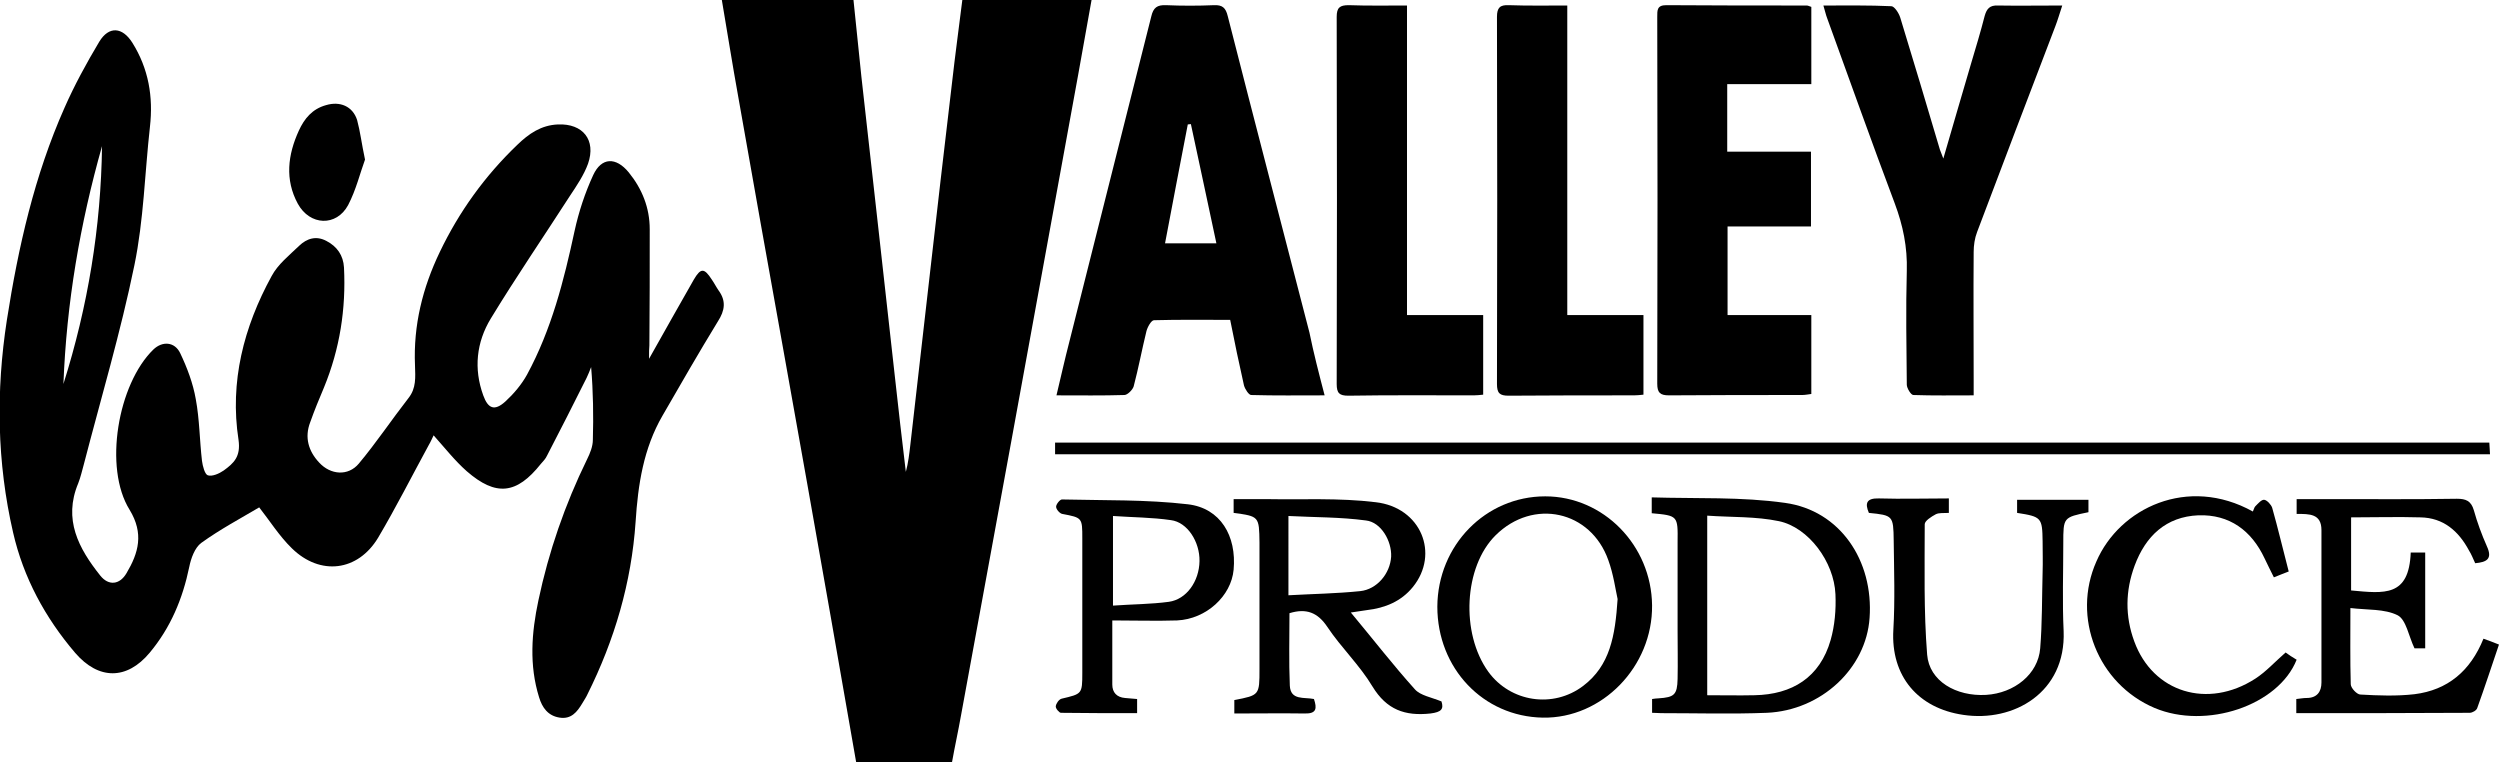
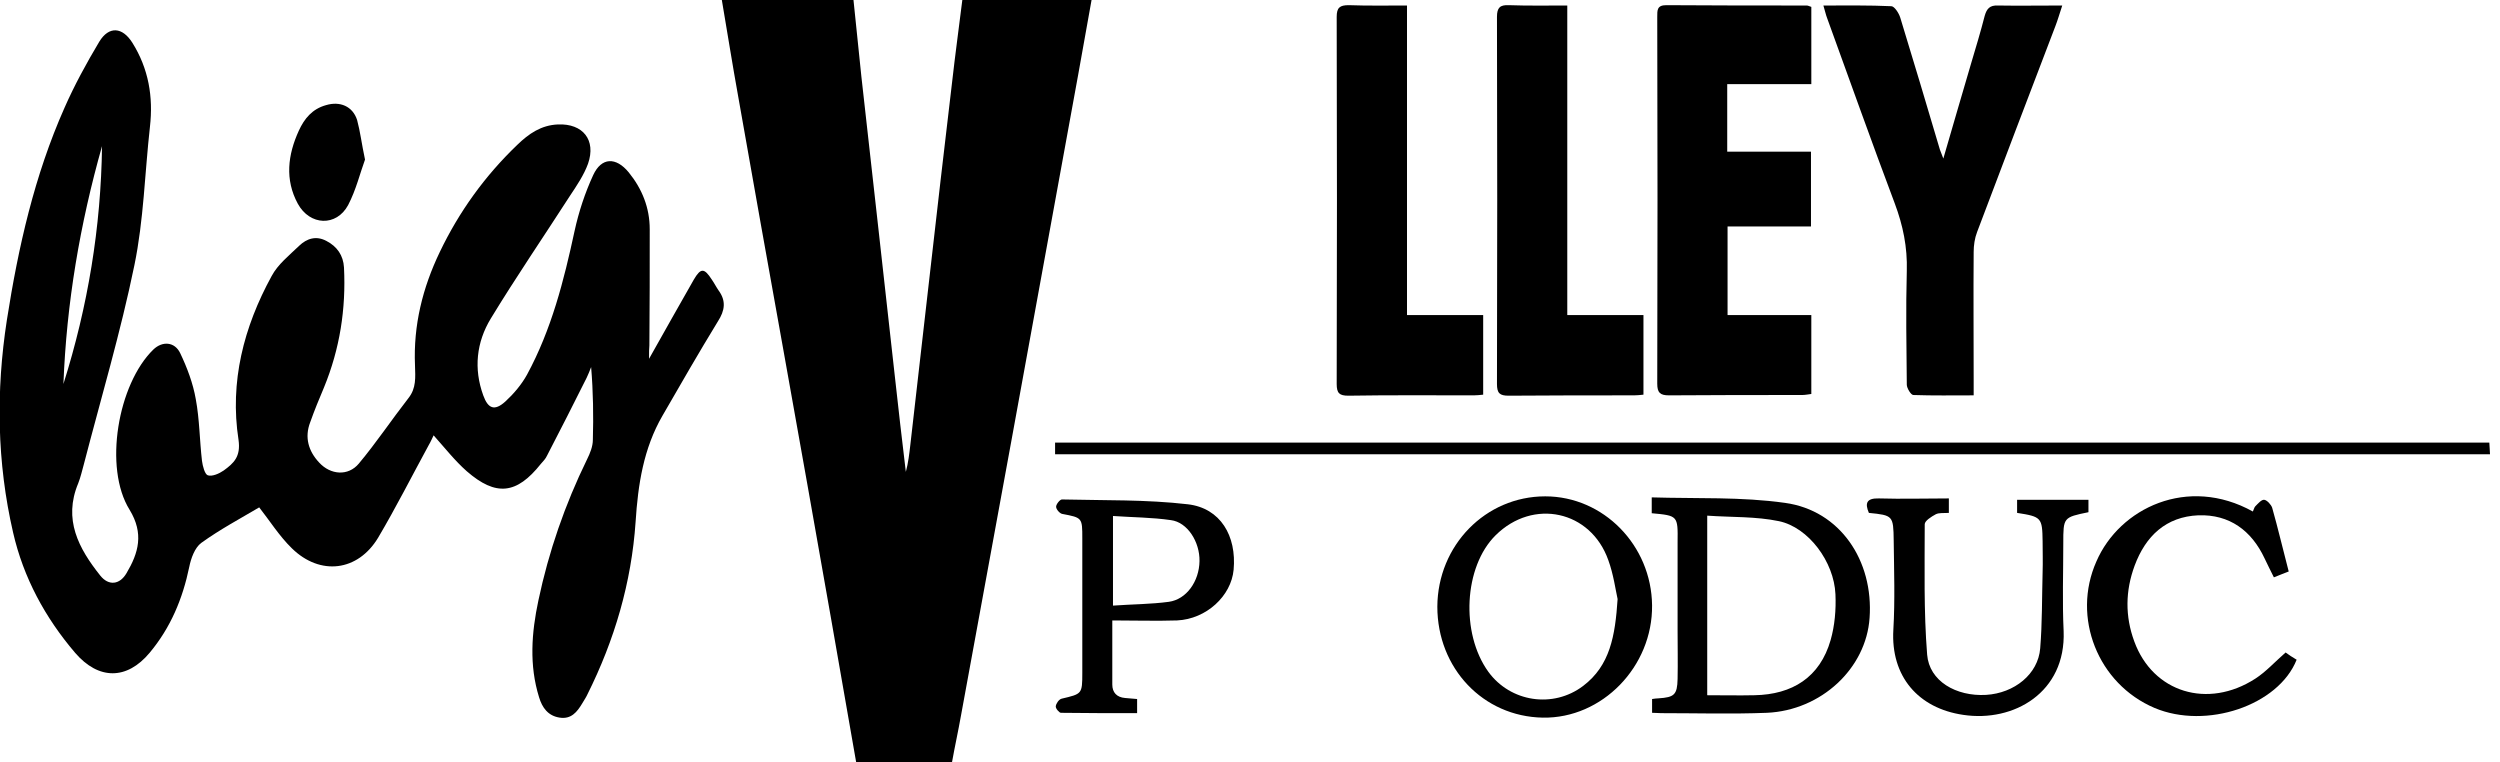
<svg xmlns="http://www.w3.org/2000/svg" version="1.1" id="Layer_1" x="0px" y="0px" viewBox="0 0 725.3 221.2" style="enable-background:new 0 0 725.3 221.2;" xml:space="preserve">
  <g>
    <path d="M248.4,221.2c-2.4-13.7-4.8-27.4-7.2-41.2c-4.6-26.1-9.2-52.2-13.9-78.3c-4.4-24.5-8.8-49-13.1-73.5   c-1.7-9.4-3.2-18.9-4.8-28.3c12.8,0,25.5,0,38.2,0c0.8,7.4,1.5,14.9,2.3,22.3c1.6,14.6,3.3,29.2,4.9,43.8   c1.6,14.4,3.2,28.7,4.8,43.1c1,9.3,2.1,18.5,3.2,27.8c0.7-2.6,1-5.2,1.3-7.8c1.9-16.3,3.7-32.7,5.6-49c2.1-18.7,4.3-37.4,6.5-56.1   c0.9-8,2-16,3-24.1c12.5,0,25,0,37.5,0c-2.6,14.6-5.2,29.1-7.9,43.7c-5.1,28.1-10.3,56.3-15.4,84.4c-4.9,26.5-9.7,53.1-14.6,79.6   c-0.8,4.5-1.8,9-2.6,13.5C266.9,221.2,257.6,221.2,248.4,221.2z" />
-     <path d="M384.3,114.7c-7.4,0-14.4,0.1-21.3-0.1c-0.7,0-1.8-1.7-2.1-2.8c-1.4-6.2-2.7-12.4-4-19c-7.5,0-14.8-0.1-22.1,0.1   c-0.8,0-1.9,2-2.2,3.2c-1.3,5.3-2.3,10.7-3.7,16c-0.3,1-1.8,2.5-2.7,2.5c-6.3,0.2-12.7,0.1-19.7,0.1c1.3-5.4,2.4-10.4,3.7-15.4   c7.9-31.5,15.9-63,23.8-94.5c0.6-2.6,1.7-3.4,4.3-3.3c4.6,0.2,9.2,0.2,13.9,0c2.4-0.1,3.4,0.7,4,3.2c7.8,30.6,15.8,61.2,23.7,91.8   C381.1,102.4,382.6,108.2,384.3,114.7z M352.9,70.6c-2.5-11.9-5-23.3-7.4-34.6c-0.3,0-0.6,0.1-0.9,0.1c-2.2,11.4-4.4,22.8-6.6,34.5   C343.1,70.6,347.6,70.6,352.9,70.6z" />
    <path d="M501.2,65.7c0,9,0,17.1,0,25.7c8.1,0,16.1,0,24.3,0c0,7.8,0,15.2,0,22.9c-0.8,0.1-1.8,0.3-2.7,0.3c-12.9,0-25.7,0-38.6,0.1   c-2.6,0-3.4-0.8-3.4-3.4c0.1-35.5,0.1-70.9,0-106.4c0-1.9-0.1-3.4,2.6-3.4c13.6,0.1,27.2,0.1,40.8,0.1c0.3,0,0.7,0.2,1.3,0.4   c0,7.3,0,14.6,0,22.4c-8.1,0-16.1,0-24.4,0c0,6.7,0,12.9,0,19.6c8,0,16,0,24.3,0c0,7.4,0,14.3,0,21.7   C517.7,65.7,509.6,65.7,501.2,65.7z" />
    <path d="M598.3,1.6c-0.8,2.4-1.3,4.2-2,6c-7.6,19.9-15.2,39.8-22.7,59.7c-0.7,1.8-1,3.9-1,5.8c-0.1,12.4,0,24.7,0,37.1   c0,1.3,0,2.7,0,4.5c-6.1,0-11.8,0.1-17.5-0.1c-0.7,0-1.9-2-1.9-3c-0.1-11-0.3-22,0-33c0.2-6.9-1.1-13.2-3.5-19.6   c-6.7-17.8-13.1-35.8-19.6-53.7c-0.4-1-0.6-2.1-1.1-3.7c6.8,0,13.3-0.1,19.7,0.2c0.9,0,2.2,2,2.6,3.3c3.9,12.7,7.7,25.5,11.5,38.3   c0.2,0.6,0.4,1.1,1,2.6c2.8-9.7,5.4-18.5,8-27.4c1.4-4.7,2.8-9.3,4-14c0.6-2.1,1.5-3.1,3.8-3C585.5,1.7,591.6,1.6,598.3,1.6z" />
    <path d="M408.2,1.6c0,30.3,0,59.8,0,89.8c7.4,0,14.6,0,22.1,0c0,7.9,0,15.4,0,23.1c-1,0.1-1.8,0.2-2.7,0.2   c-12.1,0-24.2-0.1-36.4,0.1c-2.6,0-3.4-0.7-3.4-3.4c0.1-35.5,0.1-71,0-106.5c0-2.7,0.9-3.4,3.5-3.4C396.8,1.7,402.2,1.6,408.2,1.6z   " />
    <path d="M454.7,1.6c0,30.2,0,59.8,0,89.8c7.4,0,14.6,0,22.1,0c0,7.9,0,15.4,0,23.1c-1,0.1-1.8,0.2-2.7,0.2c-12.1,0-24.2,0-36.4,0.1   c-2.6,0-3.4-0.7-3.4-3.4c0.1-35.5,0.1-71,0-106.5c0-2.7,0.9-3.5,3.4-3.4C443.3,1.7,448.7,1.6,454.7,1.6z" />
    <path d="M306.1,131.8c0-1.2,0-2.2,0-3.4c138.7,0,277.2,0,416.1,0c0.1,1,0.1,2.1,0.2,3.4C583.6,131.8,445.1,131.8,306.1,131.8z" />
-     <path d="M357.9,148.8c0-1.3,0-2.4,0-4c3.1,0,6.1,0,9,0c10.7,0.2,21.6-0.4,32.2,0.9c13.2,1.5,18.6,15,10.8,24.6   c-3.4,4.2-8.1,6.1-13.3,6.7c-1.3,0.2-2.6,0.4-4.7,0.7c6.5,7.8,12.3,15.3,18.6,22.3c1.6,1.8,4.8,2.3,7.7,3.5c0.7,2.2,0,3.1-3.2,3.5   c-7.4,0.8-12.7-1.1-16.8-7.8c-3.7-6.2-9.1-11.3-13.1-17.3c-2.8-4.2-6.1-5.5-11-4c0,6.9-0.2,14,0.1,21c0.2,4.4,4.2,3.3,7,3.9   c0.9,2.7,0.8,4.3-2.7,4.2c-6.7-0.1-13.4,0-20.4,0c0-1.6,0-2.8,0-3.9c7.3-1.4,7.3-1.4,7.3-9c0-12.2,0-24.5,0-36.7   C365.3,149.8,365.3,149.8,357.9,148.8z M373.8,172.7c7.2-0.4,14-0.5,20.8-1.2c4.9-0.5,8.7-5.1,9-10c0.2-4.5-2.9-10-7.3-10.5   c-7.4-1-14.9-0.9-22.5-1.3C373.8,157.7,373.8,164.8,373.8,172.7z" />
-     <path d="M666.2,206.9c0-1.7,0-2.8,0-4.1c1.1-0.1,2-0.3,3-0.3c3,0,4.3-1.8,4.3-4.5c0-14.7,0-29.5,0-44.2c0-4.8-3.5-4.7-7.2-4.7   c0-1.4,0-2.6,0-4.3c3.3,0,6.5,0,9.8,0c12.2,0,24.5,0.1,36.7-0.1c2.6,0,4.1,0.6,4.9,3.3c1,3.6,2.3,7.1,3.8,10.5   c1.7,3.7-0.1,4.6-3.4,4.9c-0.6-1.3-1.1-2.6-1.8-3.7c-3-5.6-7.4-9.5-14.1-9.6c-6.6-0.2-13.2,0-20.1,0c0,7.1,0,14.2,0,21.2   c9.7,0.9,16.8,1.9,17.3-11c1.3,0,2.6,0,4.2,0c0,9.2,0,18.3,0,27.8c-1.4,0-2.7,0-3.1,0c-1.7-3.5-2.4-8.3-4.9-9.6   c-3.8-1.9-8.8-1.5-13.7-2.1c0,7.9-0.1,15,0.1,22.1c0,1.1,1.8,3,2.8,3c5.2,0.3,10.5,0.5,15.7-0.1c9.6-1.2,16.2-6.7,20-16.1   c1.4,0.5,2.8,1,4.5,1.7c-2.1,6.2-4.1,12.3-6.3,18.4c-0.2,0.7-1.4,1.4-2.2,1.4C700,206.9,683.2,206.9,666.2,206.9z" />
    <path d="M479.2,148.9c0-1.4,0-2.6,0-4.6c13.1,0.4,26-0.2,38.7,1.6c15.9,2.2,25.7,16.7,24.5,33.4c-1,14.6-14,26.8-29.8,27.5   c-10.2,0.4-20.5,0.1-30.7,0.1c-0.7,0-1.5-0.1-2.6-0.1c0-1.3,0-2.6,0-4c0.7-0.1,1.3-0.2,1.9-0.2c4.5-0.3,5.4-1,5.5-5.6   c0.1-4.7,0-9.5,0-14.2c0-8.5,0-17,0-25.5C486.8,149.6,486.8,149.6,479.2,148.9z M495.3,201.7c4.7,0,9.2,0.1,13.7,0   c11-0.2,19-5.2,22.1-16c1.2-4.2,1.6-8.8,1.4-13.3c-0.4-9.4-7.8-19.4-16.4-21.2c-6.7-1.4-13.7-1.1-20.8-1.6   C495.3,167.4,495.3,184.2,495.3,201.7z" />
    <path d="M448.3,144c16.9,0,30.8,14.2,31,31.6c0.2,17.8-14.5,32.9-31.7,32.6c-17.3-0.3-30.6-14.3-30.6-32.2   C417.1,158.2,431,144,448.3,144z M469.3,173.8c-0.6-2.7-1.2-7.2-2.7-11.3c-5.1-14.4-21.8-18-32.7-7.2c-9.2,9.1-10.2,28.4-2.1,39.6   c6.4,8.8,18.8,10.7,27.5,4.1C467.1,193.1,468.6,184.5,469.3,173.8z" />
    <path d="M653.6,148.4c0.3-0.6,0.4-1.2,0.7-1.5c0.8-0.8,1.8-2,2.6-1.9c0.8,0.1,2,1.4,2.3,2.3c1.7,6,3.1,12,4.8,18.5   c-1.4,0.5-2.7,1.1-4.3,1.7c-1-1.9-1.8-3.7-2.7-5.5c-3.8-8.1-10.2-12.8-19.2-12.5c-9.4,0.4-15.3,6-18.5,14.6   c-2.7,7.3-2.8,14.7-0.1,22c5.4,14.8,21.3,19.7,35.1,10.8c3.1-2,5.6-4.8,8.8-7.6c0.8,0.6,2,1.4,3.2,2.1c-5.3,13.3-26.2,20.3-41.2,14   c-16.5-7-24.1-26.3-16.9-42.5C614.9,147.4,634.7,137.9,653.6,148.4z" />
    <path d="M322.7,180c0,6.9,0,12.8,0,18.6c0,2.3,1.3,3.7,3.7,3.9c1.1,0.1,2.2,0.2,3.5,0.3c0,1.3,0,2.5,0,4.1c-7.4,0-14.8,0-22.1-0.1   c-0.5,0-1.6-1.3-1.5-1.9c0.1-0.8,0.9-2,1.7-2.2c5.9-1.4,6-1.3,6-7.5c0-13,0-26,0-39c0-6,0-6-5.8-7.1c-0.7-0.1-1.8-1.3-1.8-2.1   c0-0.7,1.1-2.1,1.7-2.1c12.2,0.3,24.5,0,36.5,1.4c9.5,1.1,14.2,9.2,13.3,19c-0.7,7.6-7.9,14.3-16.4,14.7   C335.4,180.2,329.3,180,322.7,180z M322.9,149.7c0,9.1,0,17.3,0,26c5.6-0.4,11-0.4,16.2-1.1c5.1-0.7,8.8-5.9,8.9-11.8   c0.1-5.6-3.5-11.3-8.3-11.9C334.2,150.1,328.6,150.1,322.9,149.7z" />
    <path d="M585.2,148.8c0-1.3,0-2.4,0-3.8c6.9,0,13.7,0,20.7,0c0,1.3,0,2.5,0,3.6c-7.3,1.5-7.3,1.5-7.3,9c0,8.5-0.3,17,0.1,25.5   c0.7,17.8-14.5,26.5-29.1,24.3c-13.1-1.9-21.1-11.2-20.3-24.7c0.5-8.6,0.2-17.2,0.1-25.9c-0.1-7.2-0.2-7.3-7.2-8   c-1.2-2.8-0.7-4.3,2.9-4.2c6.7,0.2,13.4,0,20.3,0c0,1.6,0,2.8,0,4.2c-1.4,0.1-2.8-0.1-3.8,0.4c-1.3,0.7-3.2,1.9-3.2,2.9   c0,12.6-0.3,25.2,0.7,37.8c0.6,7.7,8.4,12.2,17.1,11.7c8.2-0.5,15.1-6,15.7-13.5c0.6-7.3,0.5-14.7,0.7-22.1c0.1-3,0-6,0-9   C592.5,150.2,592.3,149.9,585.2,148.8z" />
    <path d="M188.3,104.1c4.7-8.3,8.8-15.7,13-23c2-3.4,3-3.4,5.2,0c0.7,1,1.3,2.2,2,3.2c2.2,3,1.8,5.8-0.2,8.9   c-5.5,9-10.8,18.2-16.1,27.4c-5.5,9.5-7.1,19.9-7.8,30.8c-1.2,17.6-6.1,34.3-14,50.1c-0.4,0.9-1,1.7-1.5,2.6   c-1.5,2.5-3.2,4.6-6.5,4.1c-3.4-0.5-5.1-2.9-6-5.9c-2.9-9.3-2.2-18.7-0.2-28.1c3-14.2,7.7-27.8,14.1-40.9c0.9-1.8,1.7-3.8,1.7-5.7   c0.2-6.9,0.1-13.9-0.5-21.1c-0.4,1-0.8,2.1-1.3,3.1c-3.8,7.6-7.6,15.1-11.5,22.6c-0.4,0.9-1.1,1.6-1.8,2.4c-7,8.8-13,9.5-21.5,2.1   c-3.4-3-6.3-6.7-9.6-10.4c-0.4,0.8-0.8,1.8-1.4,2.8c-4.9,9-9.5,18.1-14.7,26.9c-5.9,9.8-16.8,11.1-25,3.1   c-3.7-3.6-6.5-8.1-9.5-11.9c-5.4,3.2-11.4,6.4-16.8,10.3c-1.9,1.4-3,4.5-3.5,7c-1.9,9.2-5.4,17.6-11.5,24.9   c-6.6,7.9-14.8,7.9-21.6,0c-8.7-10.2-15-21.8-18-34.9c-4.7-20.4-5-41-1.8-61.7c3.3-21.1,8-41.9,16.7-61.5c2.9-6.6,6.4-13,10.1-19.2   c2.8-4.6,6.7-4.3,9.6,0.3c4.7,7.5,6.1,15.7,5.1,24.4c-1.5,13.4-1.8,27-4.5,40.1c-4,19.5-9.7,38.6-14.7,57.9   c-0.5,1.8-0.9,3.6-1.6,5.4c-4.4,10.5,0.1,18.9,6.4,26.8c2.4,3,5.6,2.7,7.6-0.7c3.5-5.9,5.1-11.5,0.9-18.4   c-7.6-12.2-3.4-36.5,6.9-46.5c2.6-2.5,6.2-2.3,7.8,1.1c2,4.2,3.7,8.7,4.5,13.3c1.1,5.9,1.1,11.9,1.8,17.9c0.2,1.5,0.8,3.9,1.7,4.2   c1.3,0.4,3.3-0.5,4.6-1.4c2.9-2.1,5-4,4.3-8.9c-2.6-16.8,1.5-32.7,9.6-47.5c1.8-3.4,5.1-6,8-8.8c2.2-2.1,4.9-3,7.9-1.4   c3.1,1.6,4.9,4.2,5.1,7.7c0.6,12-1.2,23.6-5.8,34.8c-1.4,3.3-2.8,6.7-4,10.1c-1.7,4.4-0.5,8.4,2.6,11.7c3.3,3.6,8.4,4,11.5,0.3   c5.1-6.1,9.5-12.7,14.4-19c2.3-2.9,2-6,1.9-9.5c-0.5-11.6,2.2-22.5,7.2-32.9c5.6-11.7,13.1-22.1,22.5-31.1   c3.3-3.2,6.9-5.7,11.8-5.9c7.2-0.3,11.1,4.5,8.7,11.4c-1.2,3.3-3.3,6.4-5.3,9.4c-7.6,11.8-15.6,23.5-22.9,35.5   c-4.2,6.9-5,14.6-2.2,22.3c1.4,3.9,3.3,4.6,6.4,1.8c2.4-2.2,4.7-4.9,6.3-7.8c7.1-13.1,10.7-27.3,13.8-41.7c1.2-5.5,3-11,5.4-16.2   c2.4-5.2,6.6-5.3,10.3-0.8c3.9,4.8,6.1,10.3,6.1,16.5c0,11.2,0,22.5-0.1,33.7C188.3,101.1,188.3,102.2,188.3,104.1z M29.6,42.4   c-6.4,22.6-10.3,45.5-11.2,69C25.5,88.9,29.3,65.9,29.6,42.4z" />
    <path d="M105.9,46.3c-1.4,3.8-2.6,8.8-4.9,13.2c-3.4,6.3-11.1,6-14.6-0.4c-3.8-7-2.9-14.2,0.3-21.2c1.6-3.5,3.9-6.3,7.9-7.4   c4-1.2,7.7,0.3,9,4.3C104.5,38.1,104.9,41.6,105.9,46.3z" />
  </g>
</svg>